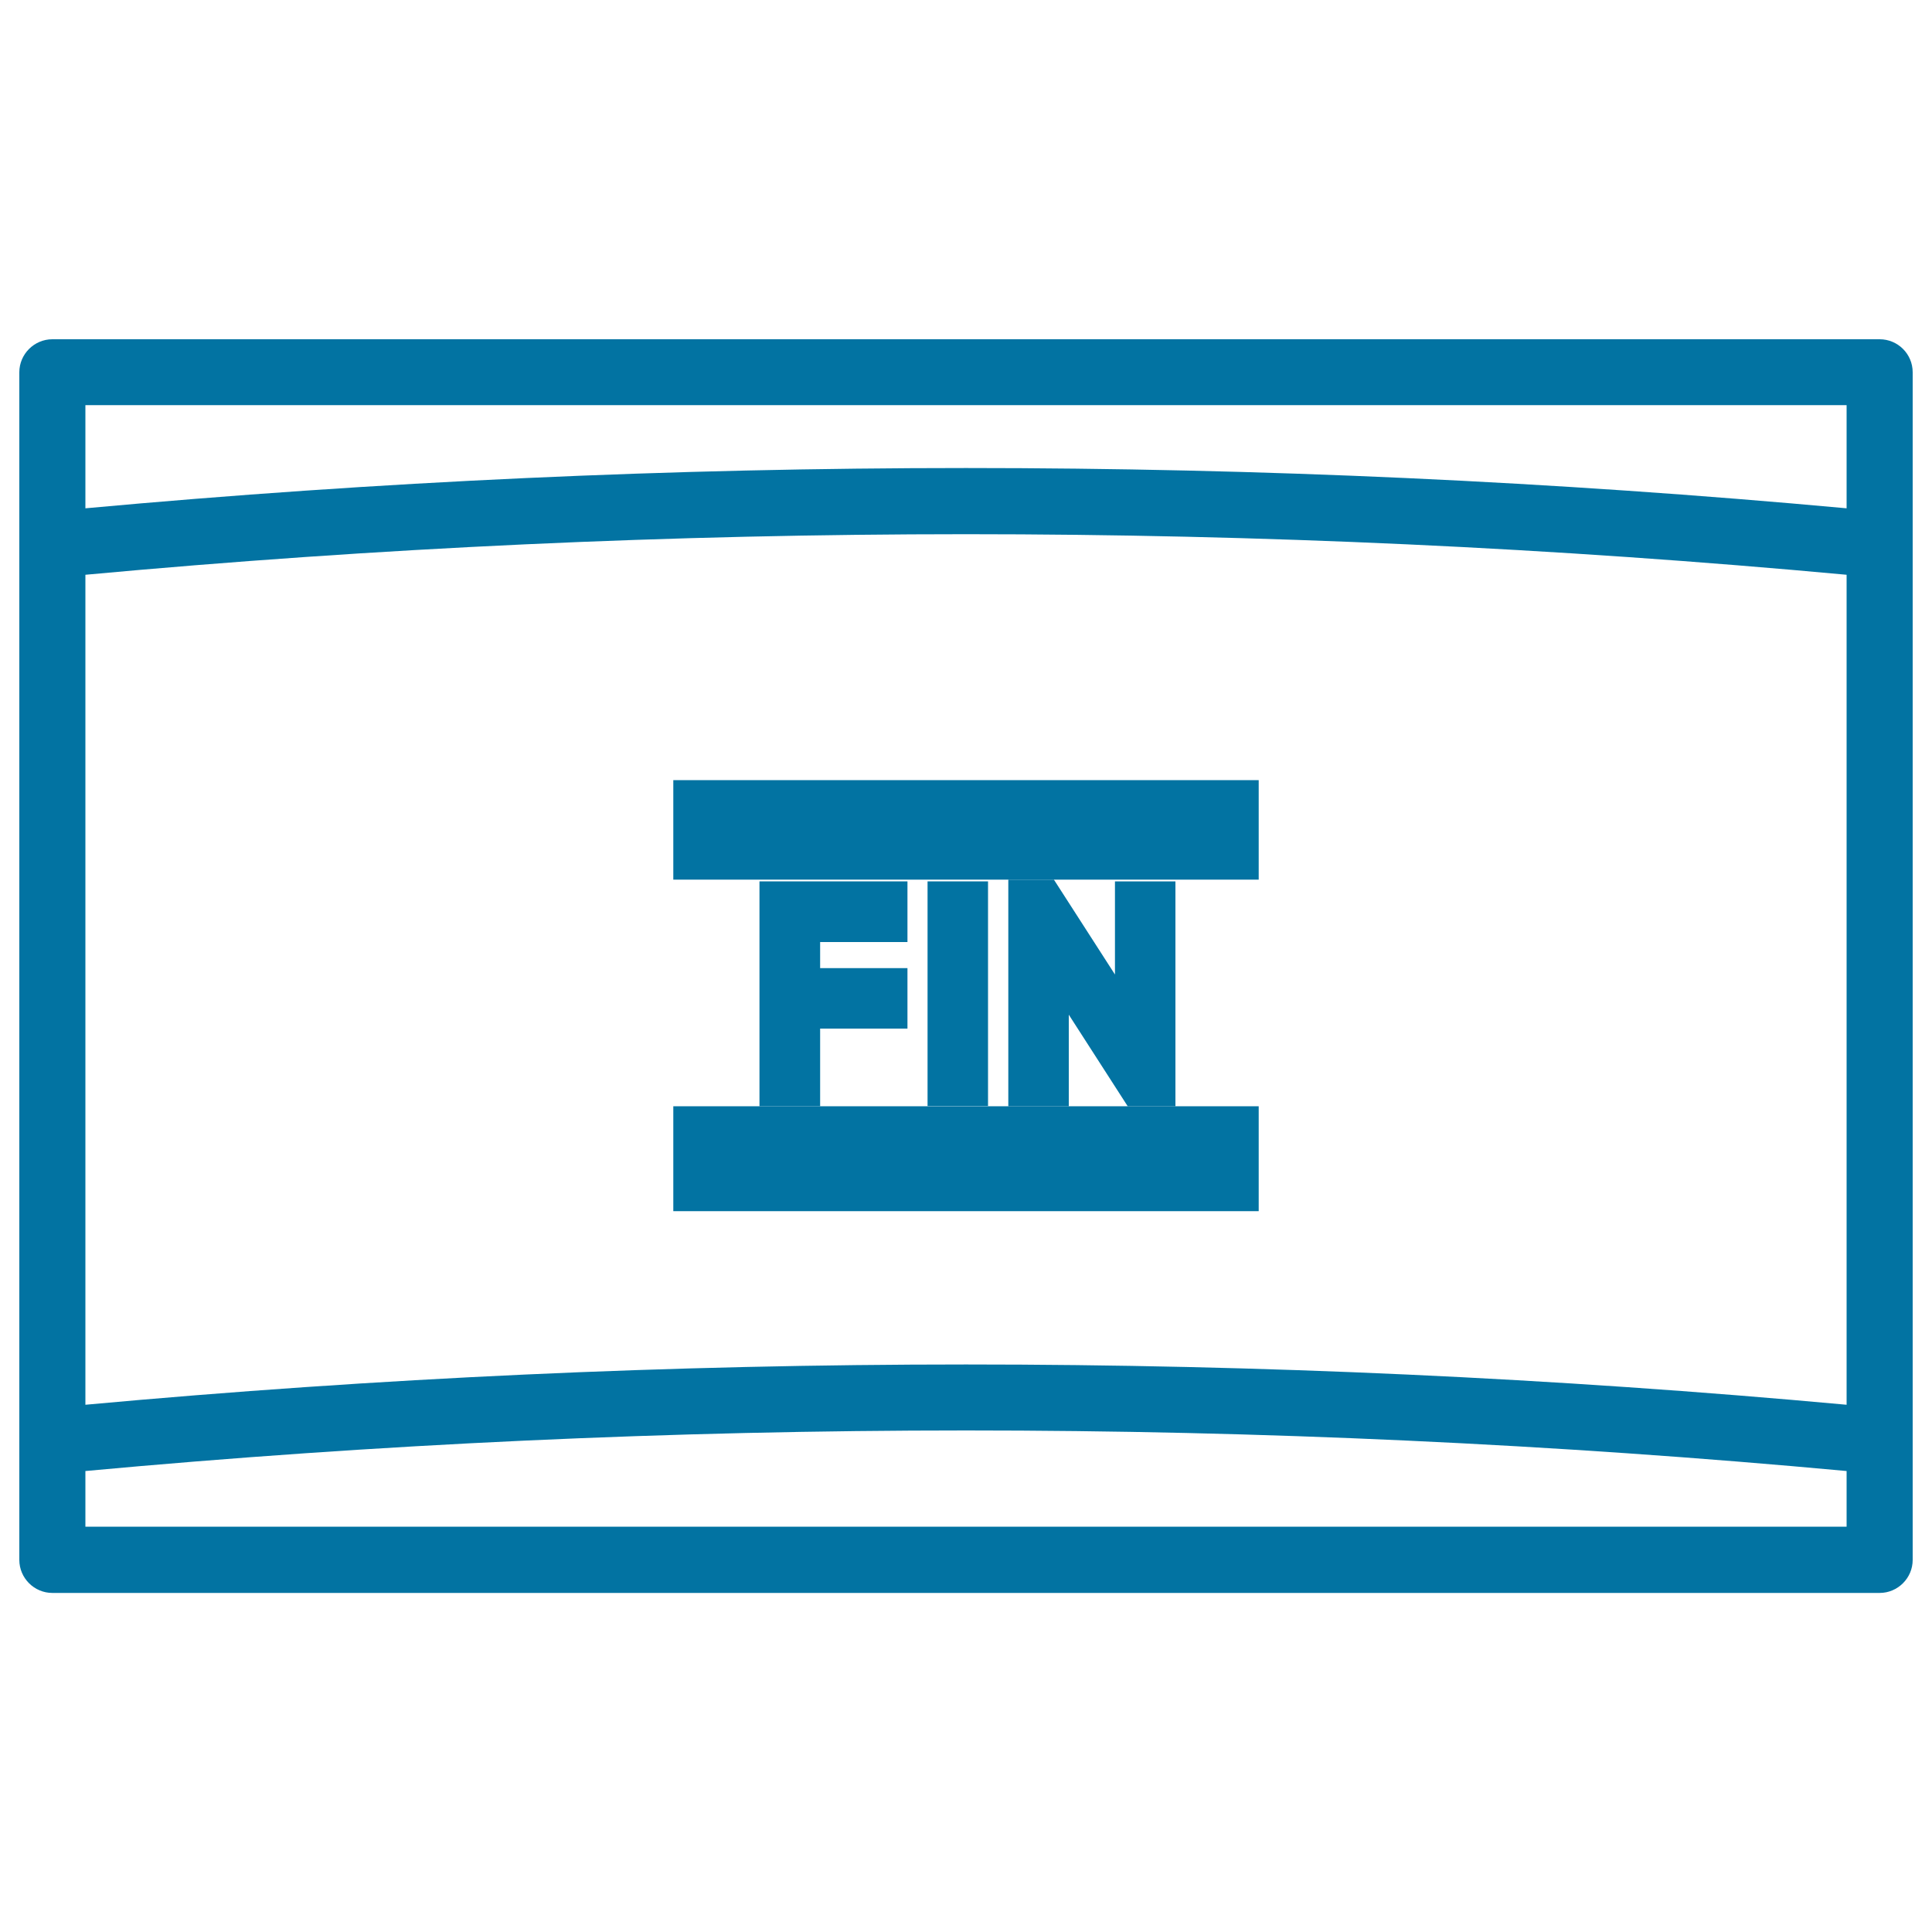
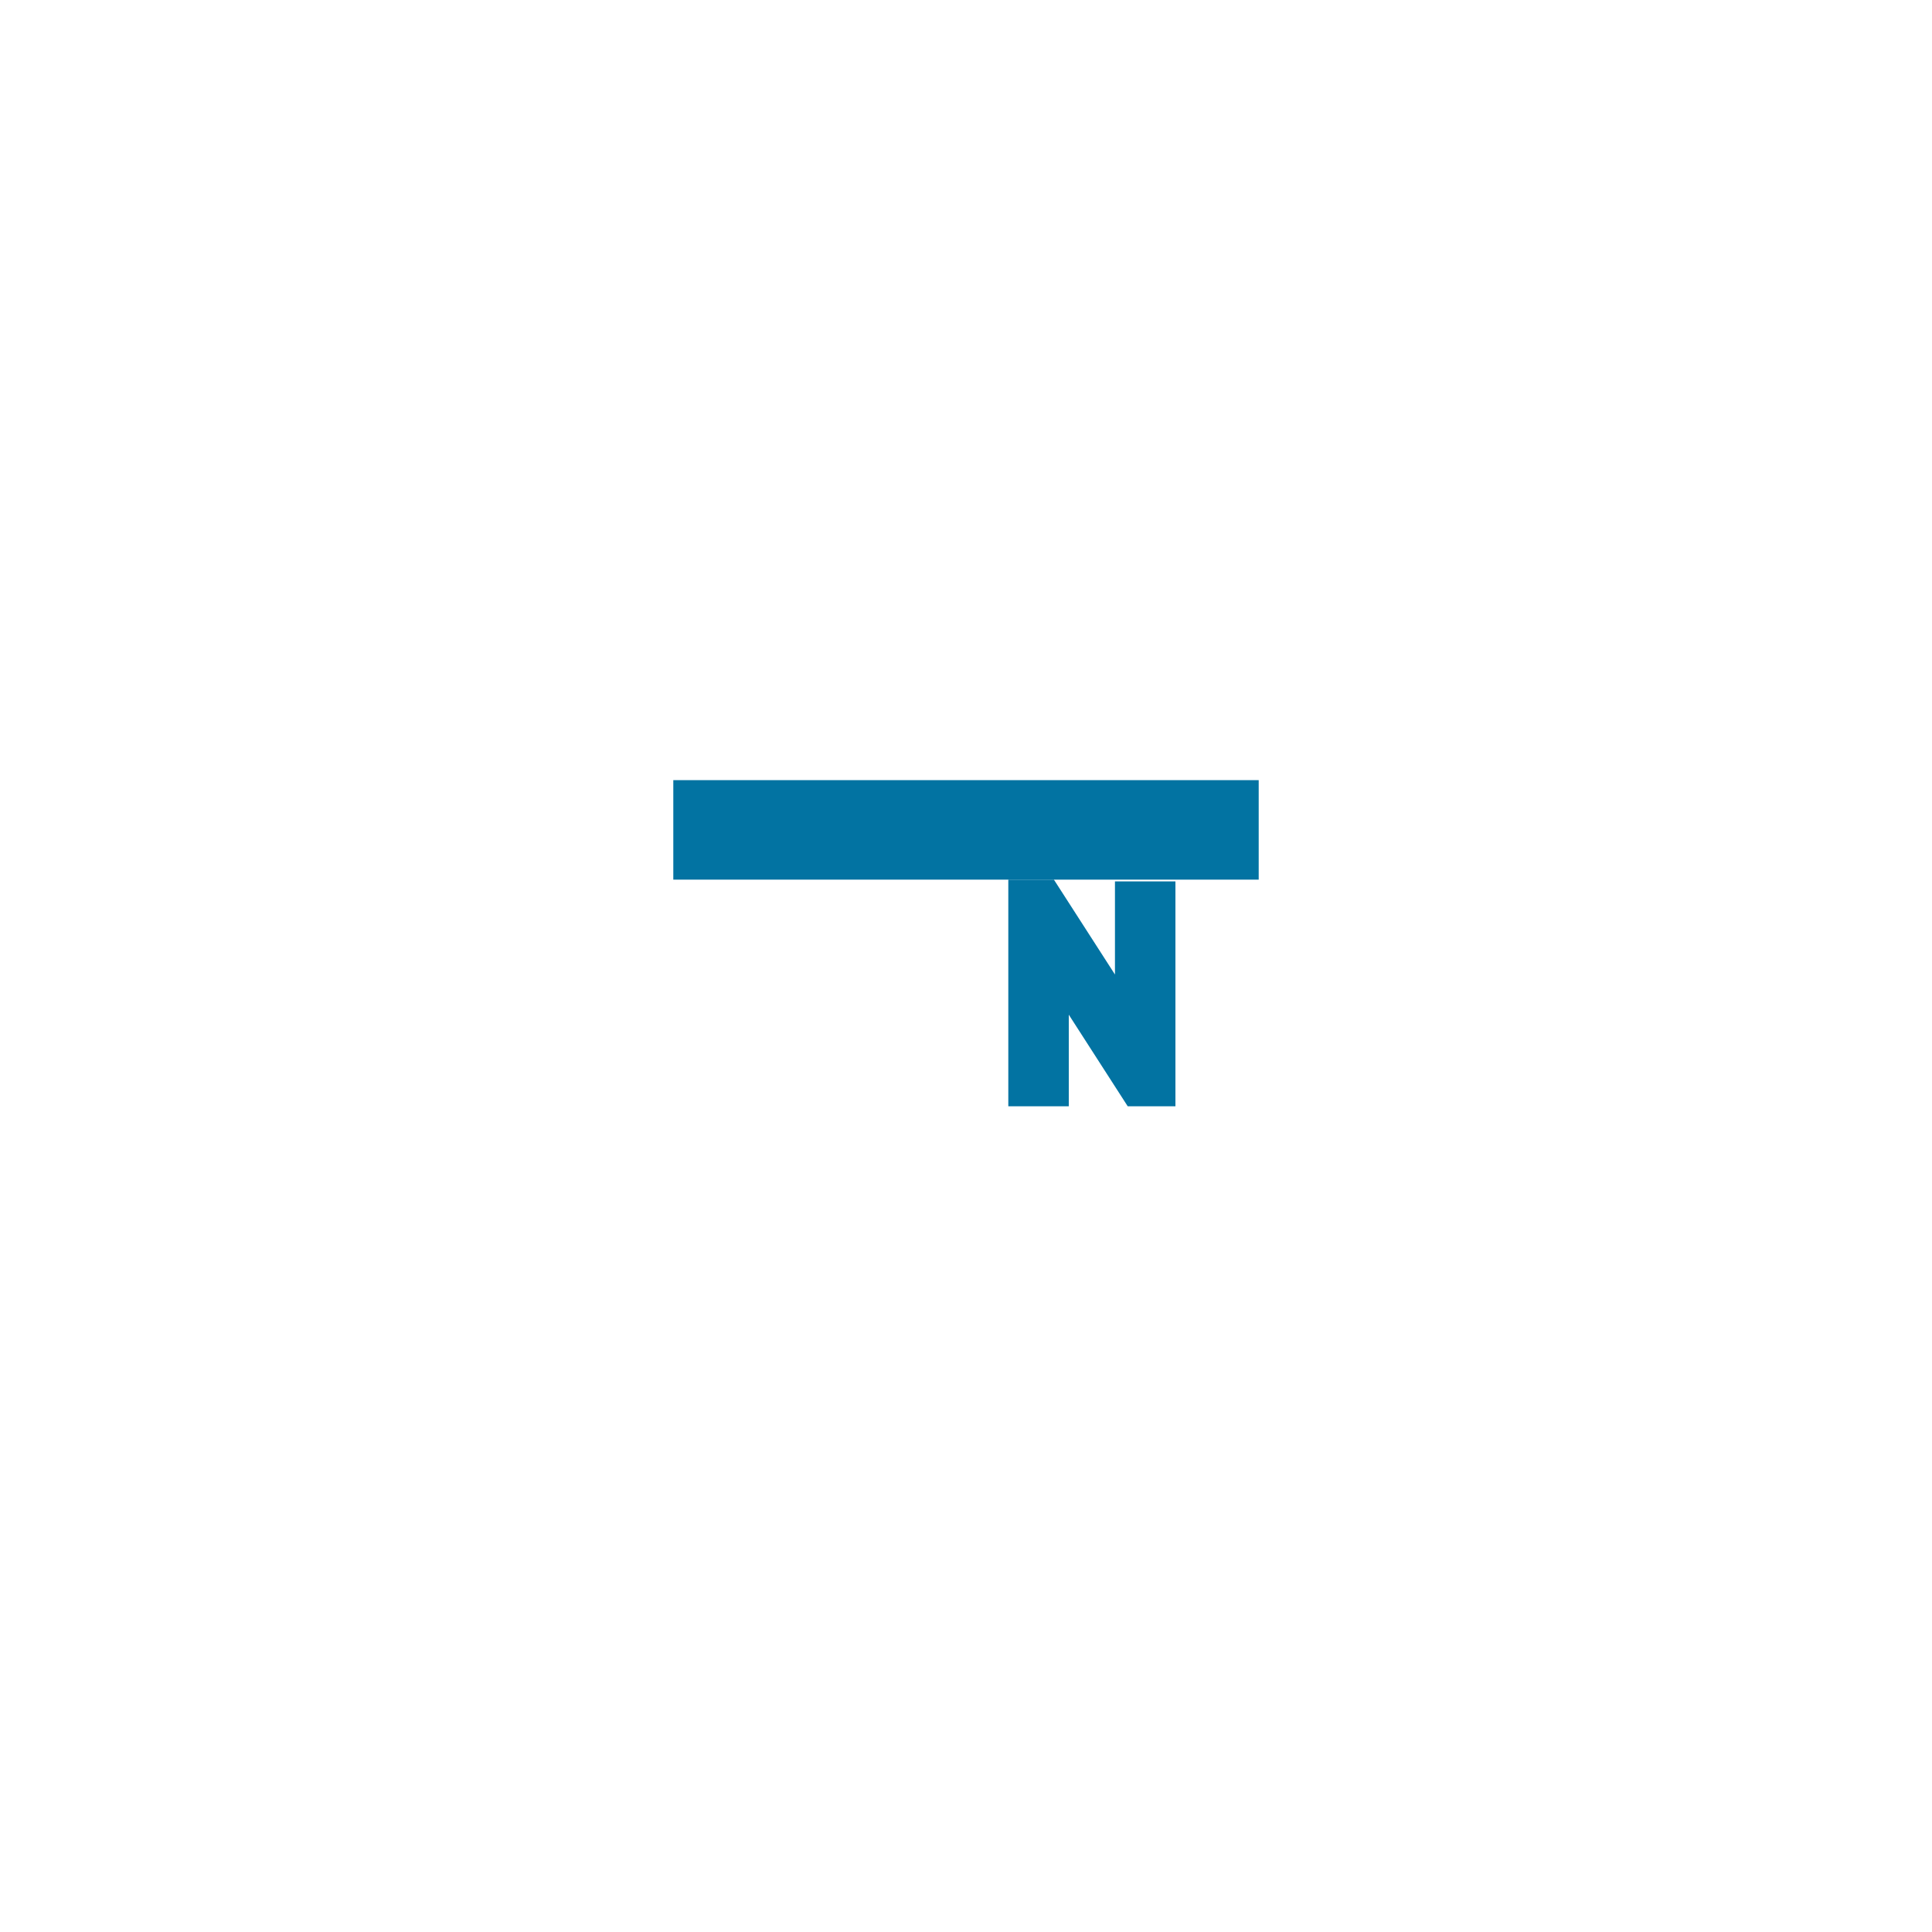
<svg xmlns="http://www.w3.org/2000/svg" viewBox="0 0 1000 1000" style="fill:#0273a2">
  <title>The End On Screen SVG icon</title>
  <g id="Pantalla_cine">
-     <polygon points="424.5,532.4 469.7,532.4 469.7,501.1 424.5,501.1 424.5,487.6 469.7,487.6 469.7,456.2 393.1,456.2 393.1,501.1 393.1,532.4 393.1,572.6 424.5,572.6 " />
-     <rect x="480.1" y="456.2" width="31.3" height="116.3" />
    <polygon points="553.2,525.2 583.7,572.6 608.4,572.6 608.4,456.2 577.1,456.2 577.1,504.4 545.5,455.3 521.9,455.3 521.9,572.6 553.2,572.6 " />
-     <polygon points="651.5,603.9 651.5,595.6 651.5,572.6 608.4,572.6 583.7,572.6 553.2,572.6 521.9,572.6 511.4,572.6 480.1,572.6 424.5,572.6 393.1,572.6 348.5,572.6 348.5,595.6 348.5,603.9 348.5,626.9 651.5,626.9 " />
    <polygon points="651.5,455.3 651.5,435.1 651.5,424 651.5,403.8 348.5,403.8 348.5,424 348.5,435.1 348.5,455.3 521.9,455.3 545.5,455.3 " />
-     <path d="M972.9,175.6H27.1c-9.4,0-17.1,7.7-17.1,17.1v614.7c0,9.4,7.7,17.1,17.1,17.1h945.8c9.4,0,17.1-7.7,17.1-17.1V192.7C990,183.2,982.3,175.6,972.9,175.6z M44.2,297.5c302.5-28,609.1-28,911.6,0v429.6c-302.5-27.8-609.1-27.8-911.6,0V297.5z M955.8,209.7v53.4c-302.5-27.8-609.1-27.8-911.6,0v-53.4H955.8z M44.2,790.2v-28.8c302.5-28,609.1-28,911.6,0v28.8H44.2z" />
  </g>
</svg>